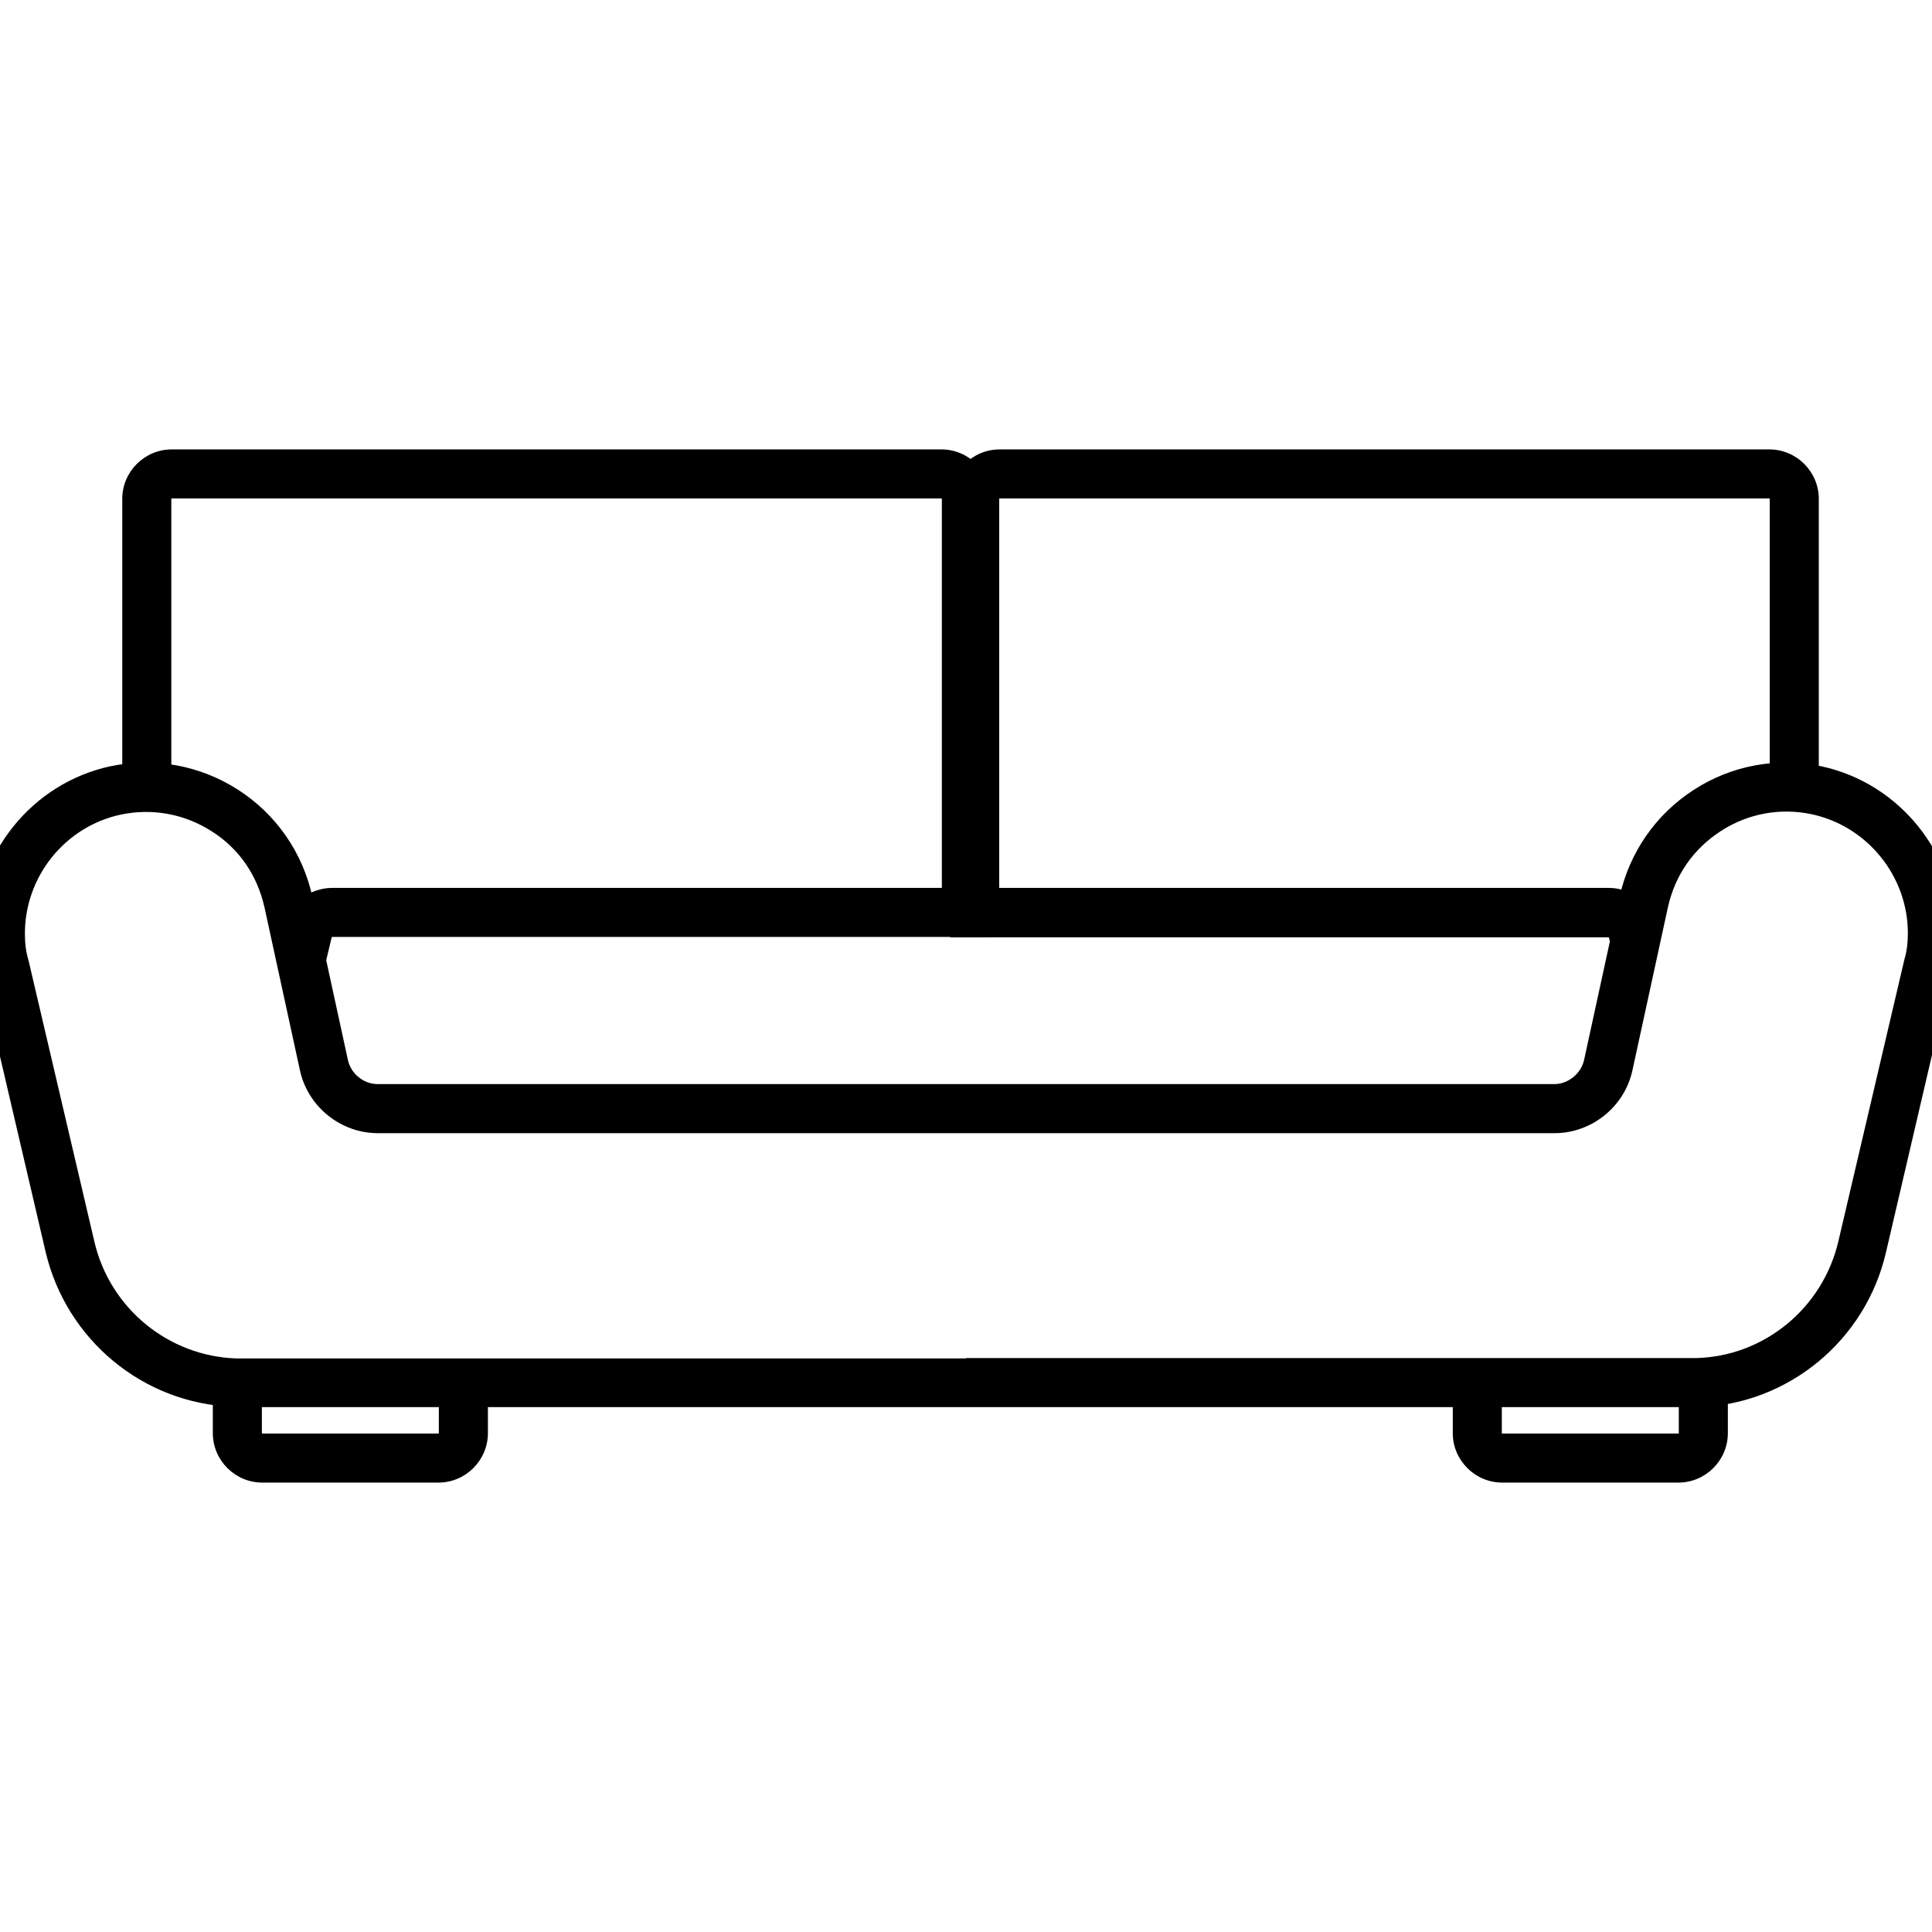
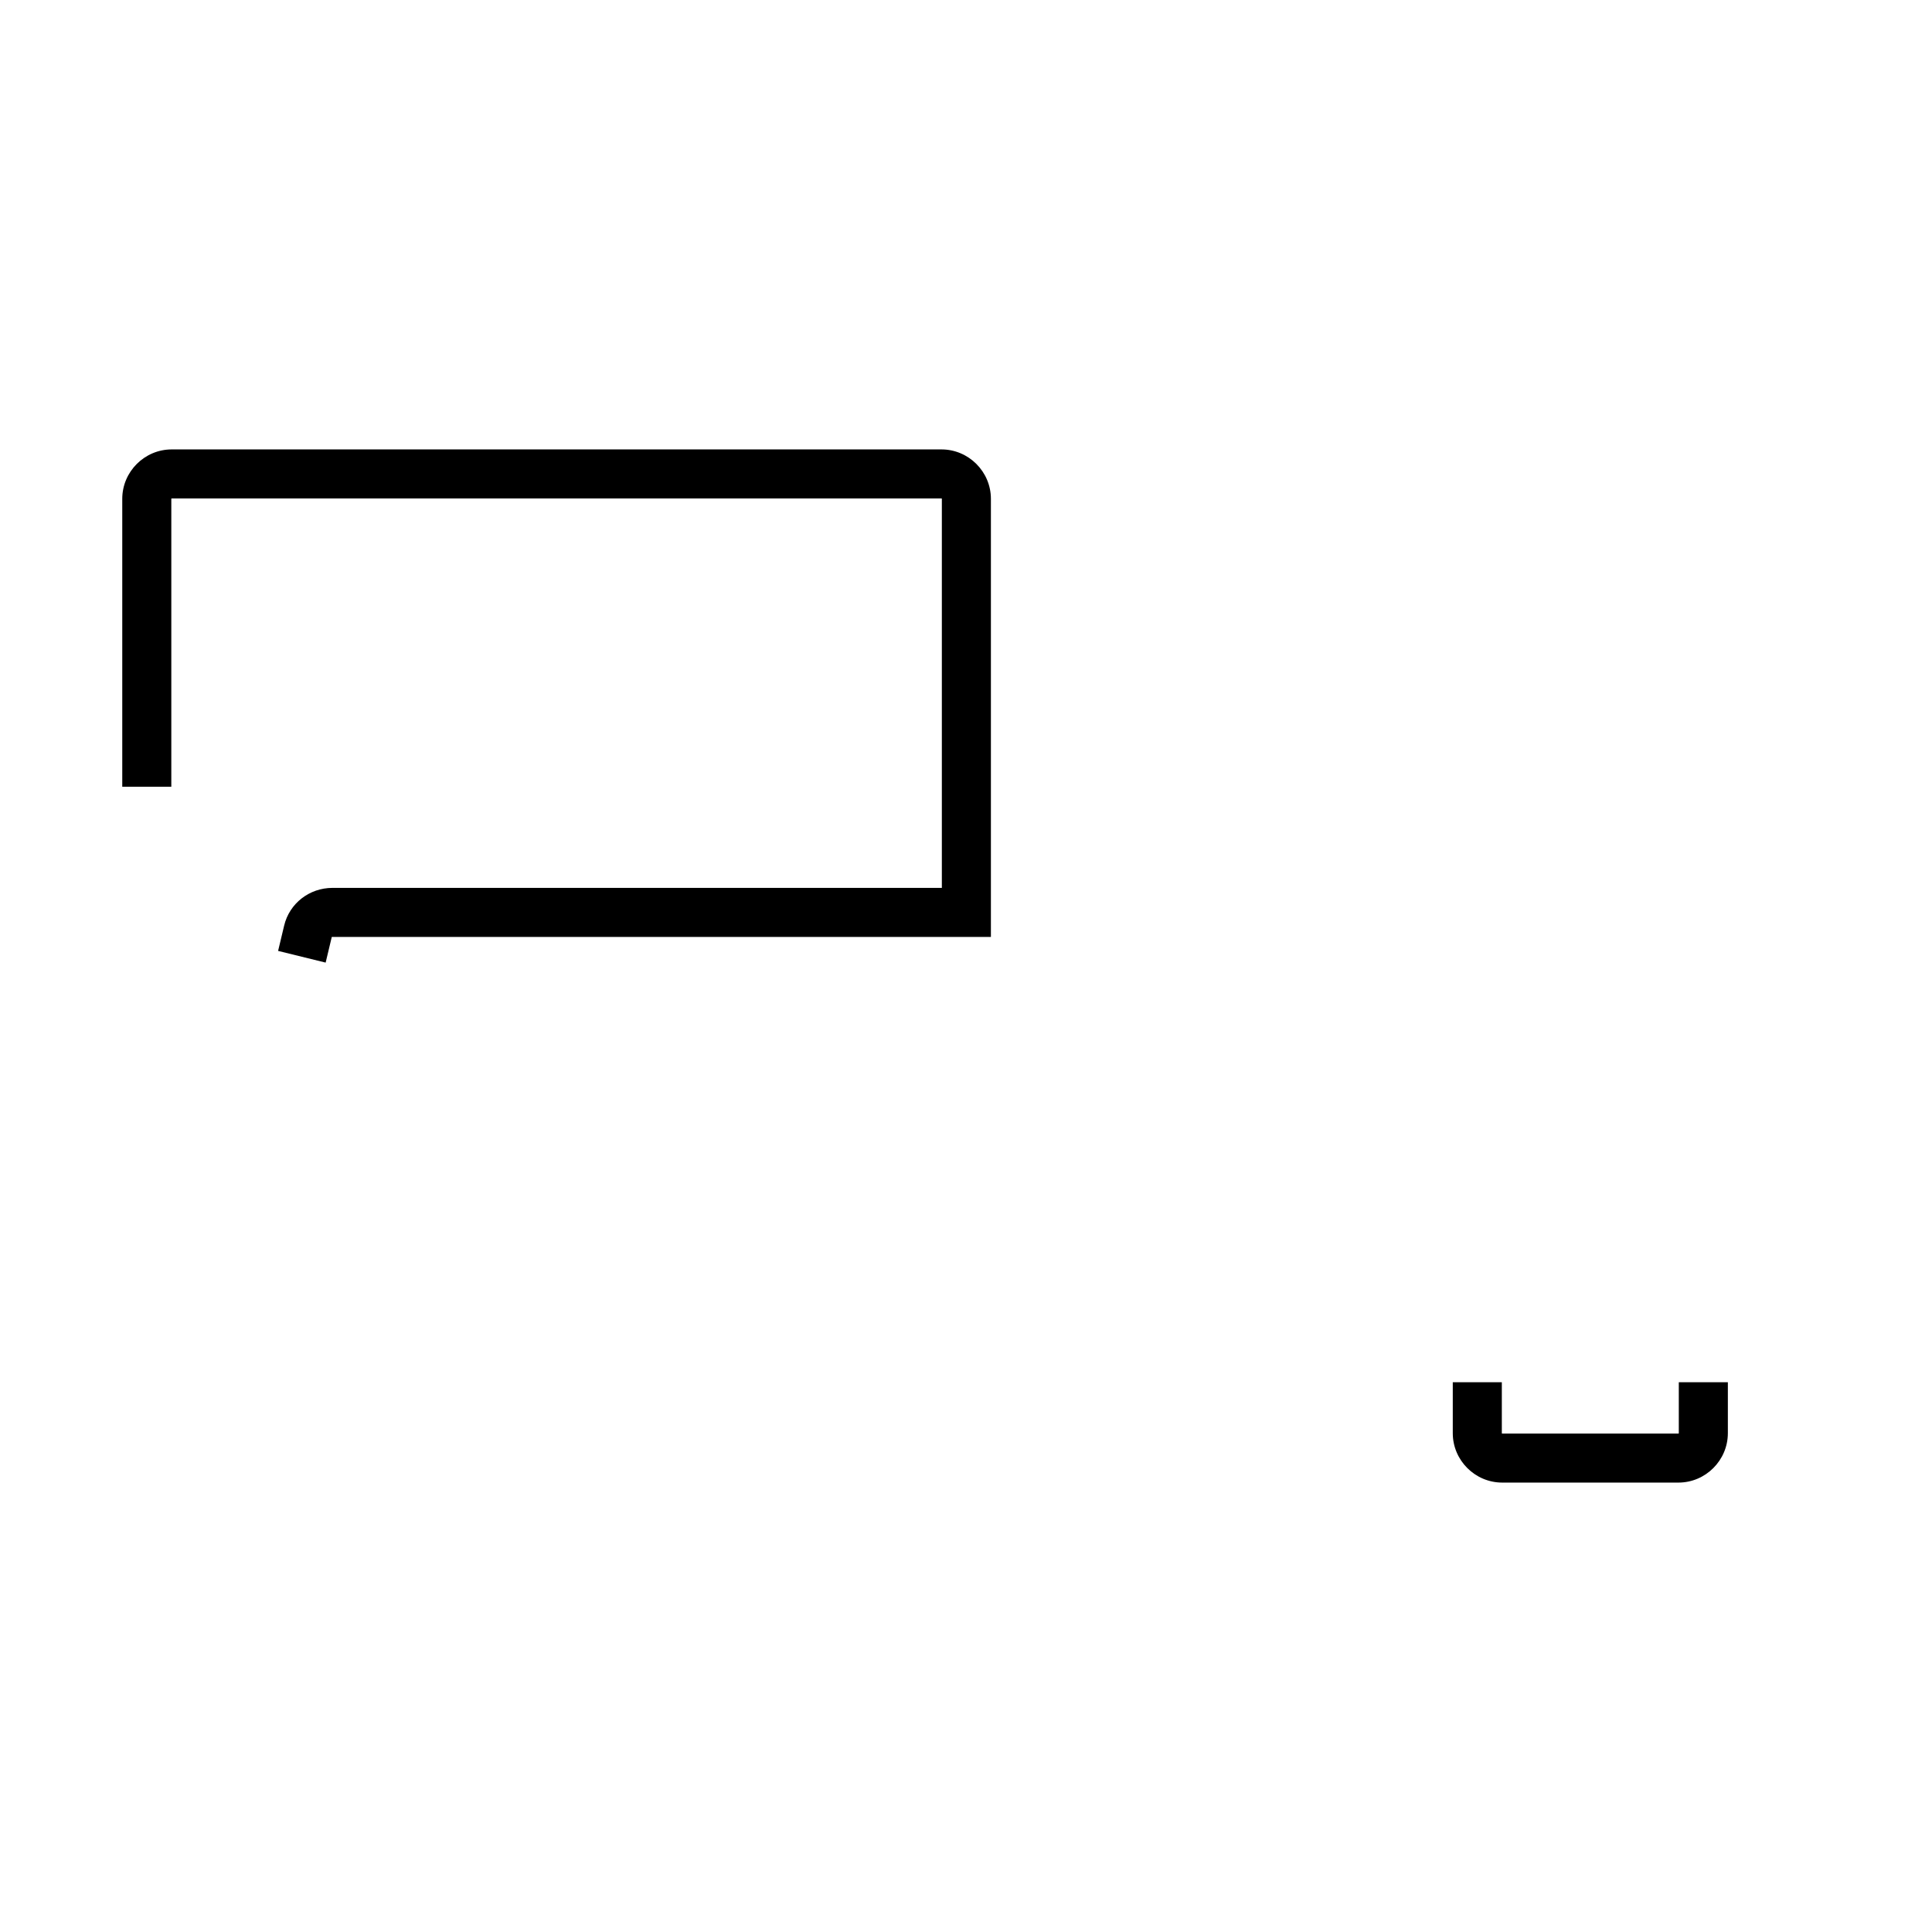
<svg xmlns="http://www.w3.org/2000/svg" version="1.0" id="Ebene_1" x="0px" y="0px" viewBox="0 0 512 512" enable-background="new 0 0 512 512" xml:space="preserve">
  <g>
-     <path d="M116.2,392.9H69.5c-7.2,0-13.1-5.9-13.1-13.1v-13.5h13v13.5c0,0.1,0.1,0.1,0.1,0.1h46.7c0.1,0,0.1-0.1,0.1-0.1v-13.5h13   v13.5C129.3,387,123.4,392.9,116.2,392.9z" />
    <path d="M444.8,392.9h-46.7c-7.2,0-13.1-5.9-13.1-13.1v-13.5h13v13.5c0,0.1,0.1,0.1,0.1,0.1h46.7c0.1,0,0.1-0.1,0.1-0.1v-13.5h13   v13.5C457.9,387,452,392.9,444.8,392.9z" />
    <g>
      <path d="M86.3,255.1L73.7,252l1.6-6.7c1.4-5.9,6.7-10,12.8-10h161.5V132.2c0-0.1-0.1-0.1-0.1-0.1h-204c-0.1,0-0.1,0.1-0.1,0.1    v76.3h-13v-76.3c0-7.2,5.9-13.1,13.1-13.1h204c7.2,0,13.1,5.9,13.1,13.1v116.1H88c-0.1,0-0.1,0-0.1,0.1L86.3,255.1z" />
-       <path d="M256,372.9H63.9c-0.5,0-1.2,0-2.1-0.1c-23.8-0.8-44.2-17.7-49.7-41l-17.3-74.1c-0.9-3.1-1.3-6.5-1.3-10.4    c0-21.1,15-39.7,35.6-44.2c11.8-2.5,23.9-0.3,34,6.2c10.1,6.5,17.1,16.6,19.7,28.4l9.4,43.2c0.8,3.7,4.2,6.4,7.9,6.4H256v13H100.1    c-9.8,0-18.5-7-20.6-16.6l-9.4-43.2c-1.9-8.5-6.7-15.6-14-20.2c-7.2-4.6-15.7-6.2-24.2-4.4c-14.7,3.2-25.3,16.4-25.3,31.5    c0,2.7,0.3,4.9,0.9,6.9l0.1,0.4l17.4,74.3c4.1,17.7,19.6,30.4,37.6,31l0.5,0c0.4,0,0.7,0,1,0H256V372.9z" />
-       <path d="M427,251.1l-0.6-2.6c0-0.1-0.1-0.1-0.1-0.1H251.8V132.2c0-7.2,5.9-13.1,13.1-13.1h204c7.2,0,13.1,5.9,13.1,13.1v76.3h-13    v-76.3c0-0.1-0.1-0.1-0.1-0.1h-204c-0.1,0-0.1,0.1-0.1,0.1v103.1h161.5c6.1,0,11.3,4.1,12.8,10l0.6,2.6L427,251.1z" />
-       <path d="M448.1,372.9H256v-13h192.1c0.3,0,0.6,0,1,0l0.5,0c18-0.5,33.5-13.3,37.6-31l17.5-74.7c0.6-2,0.9-4.2,0.9-6.9    c0-15.1-10.7-28.3-25.4-31.5c-8.4-1.8-17-0.2-24.1,4.4c-7.3,4.7-12.2,11.7-14.1,20.3l-9.4,43.2c-2.1,9.6-10.8,16.6-20.6,16.6H256    v-13h155.9c3.7,0,7.1-2.8,7.9-6.4l9.4-43.2c2.6-11.8,9.6-21.9,19.7-28.4c10-6.5,22.1-8.7,33.9-6.2c20.6,4.5,35.6,23.1,35.6,44.2    c0,3.9-0.4,7.3-1.3,10.4l-17.3,74.2c-5.4,23.3-25.8,40.2-49.6,41C449.3,372.9,448.5,372.9,448.1,372.9z" />
    </g>
  </g>
</svg>